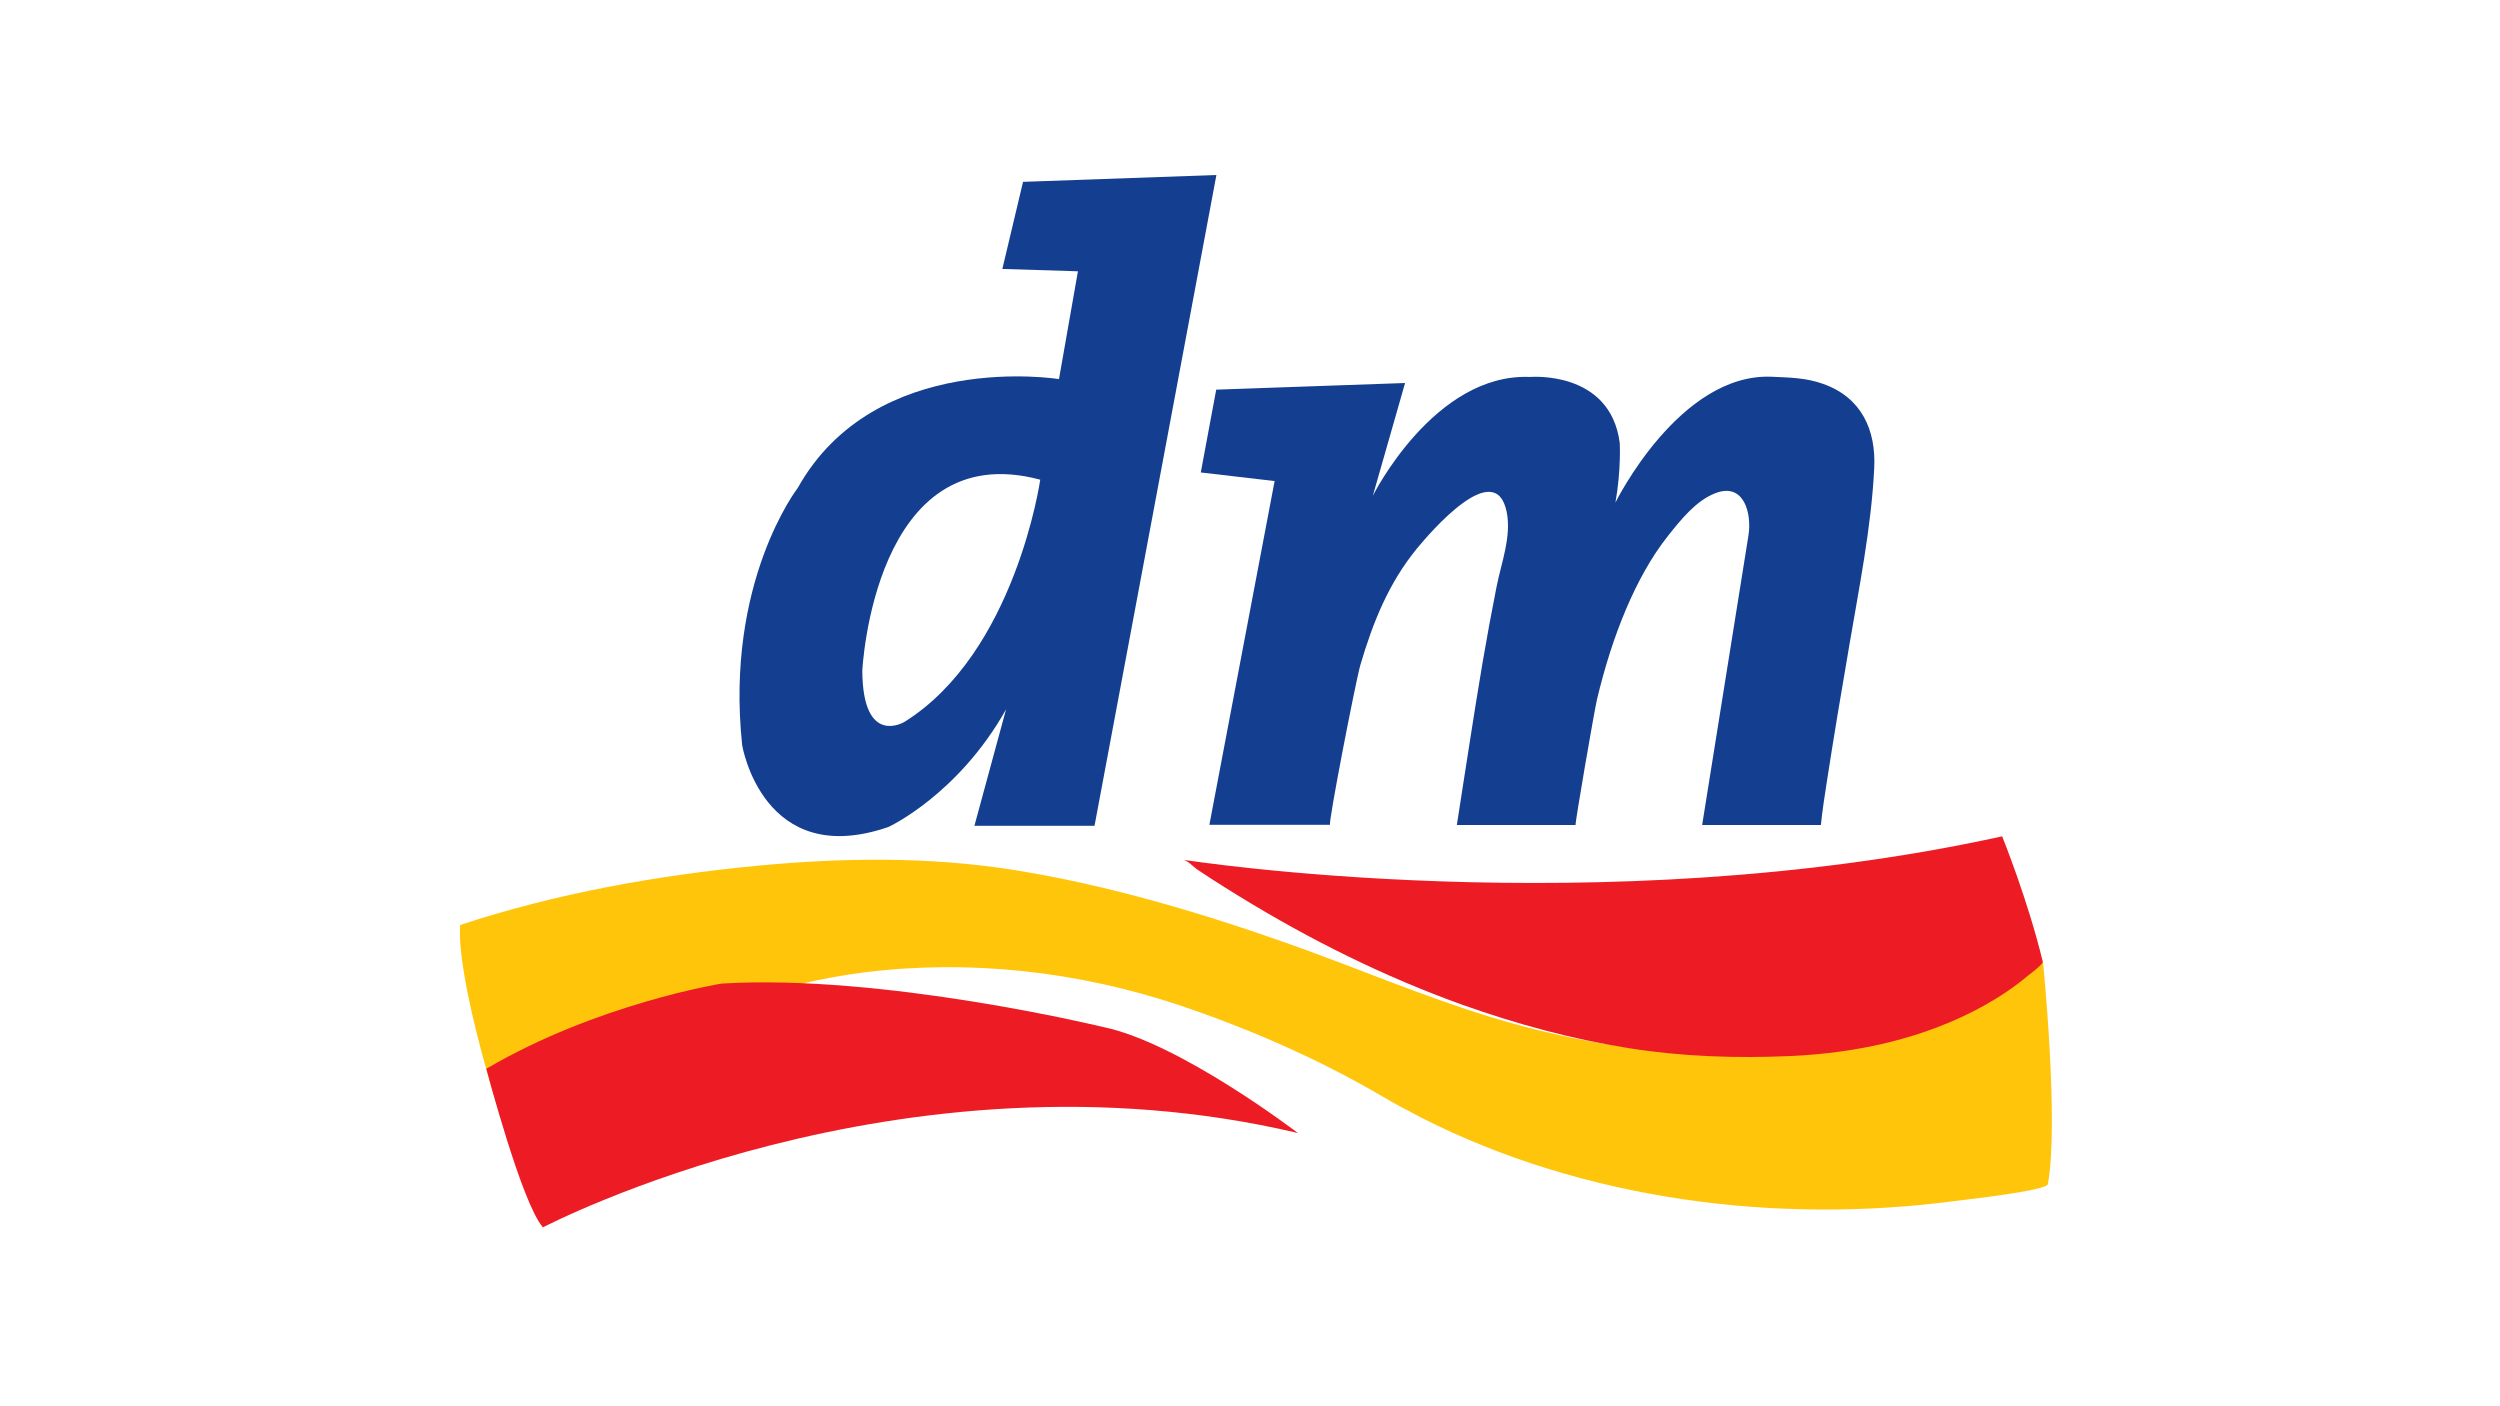
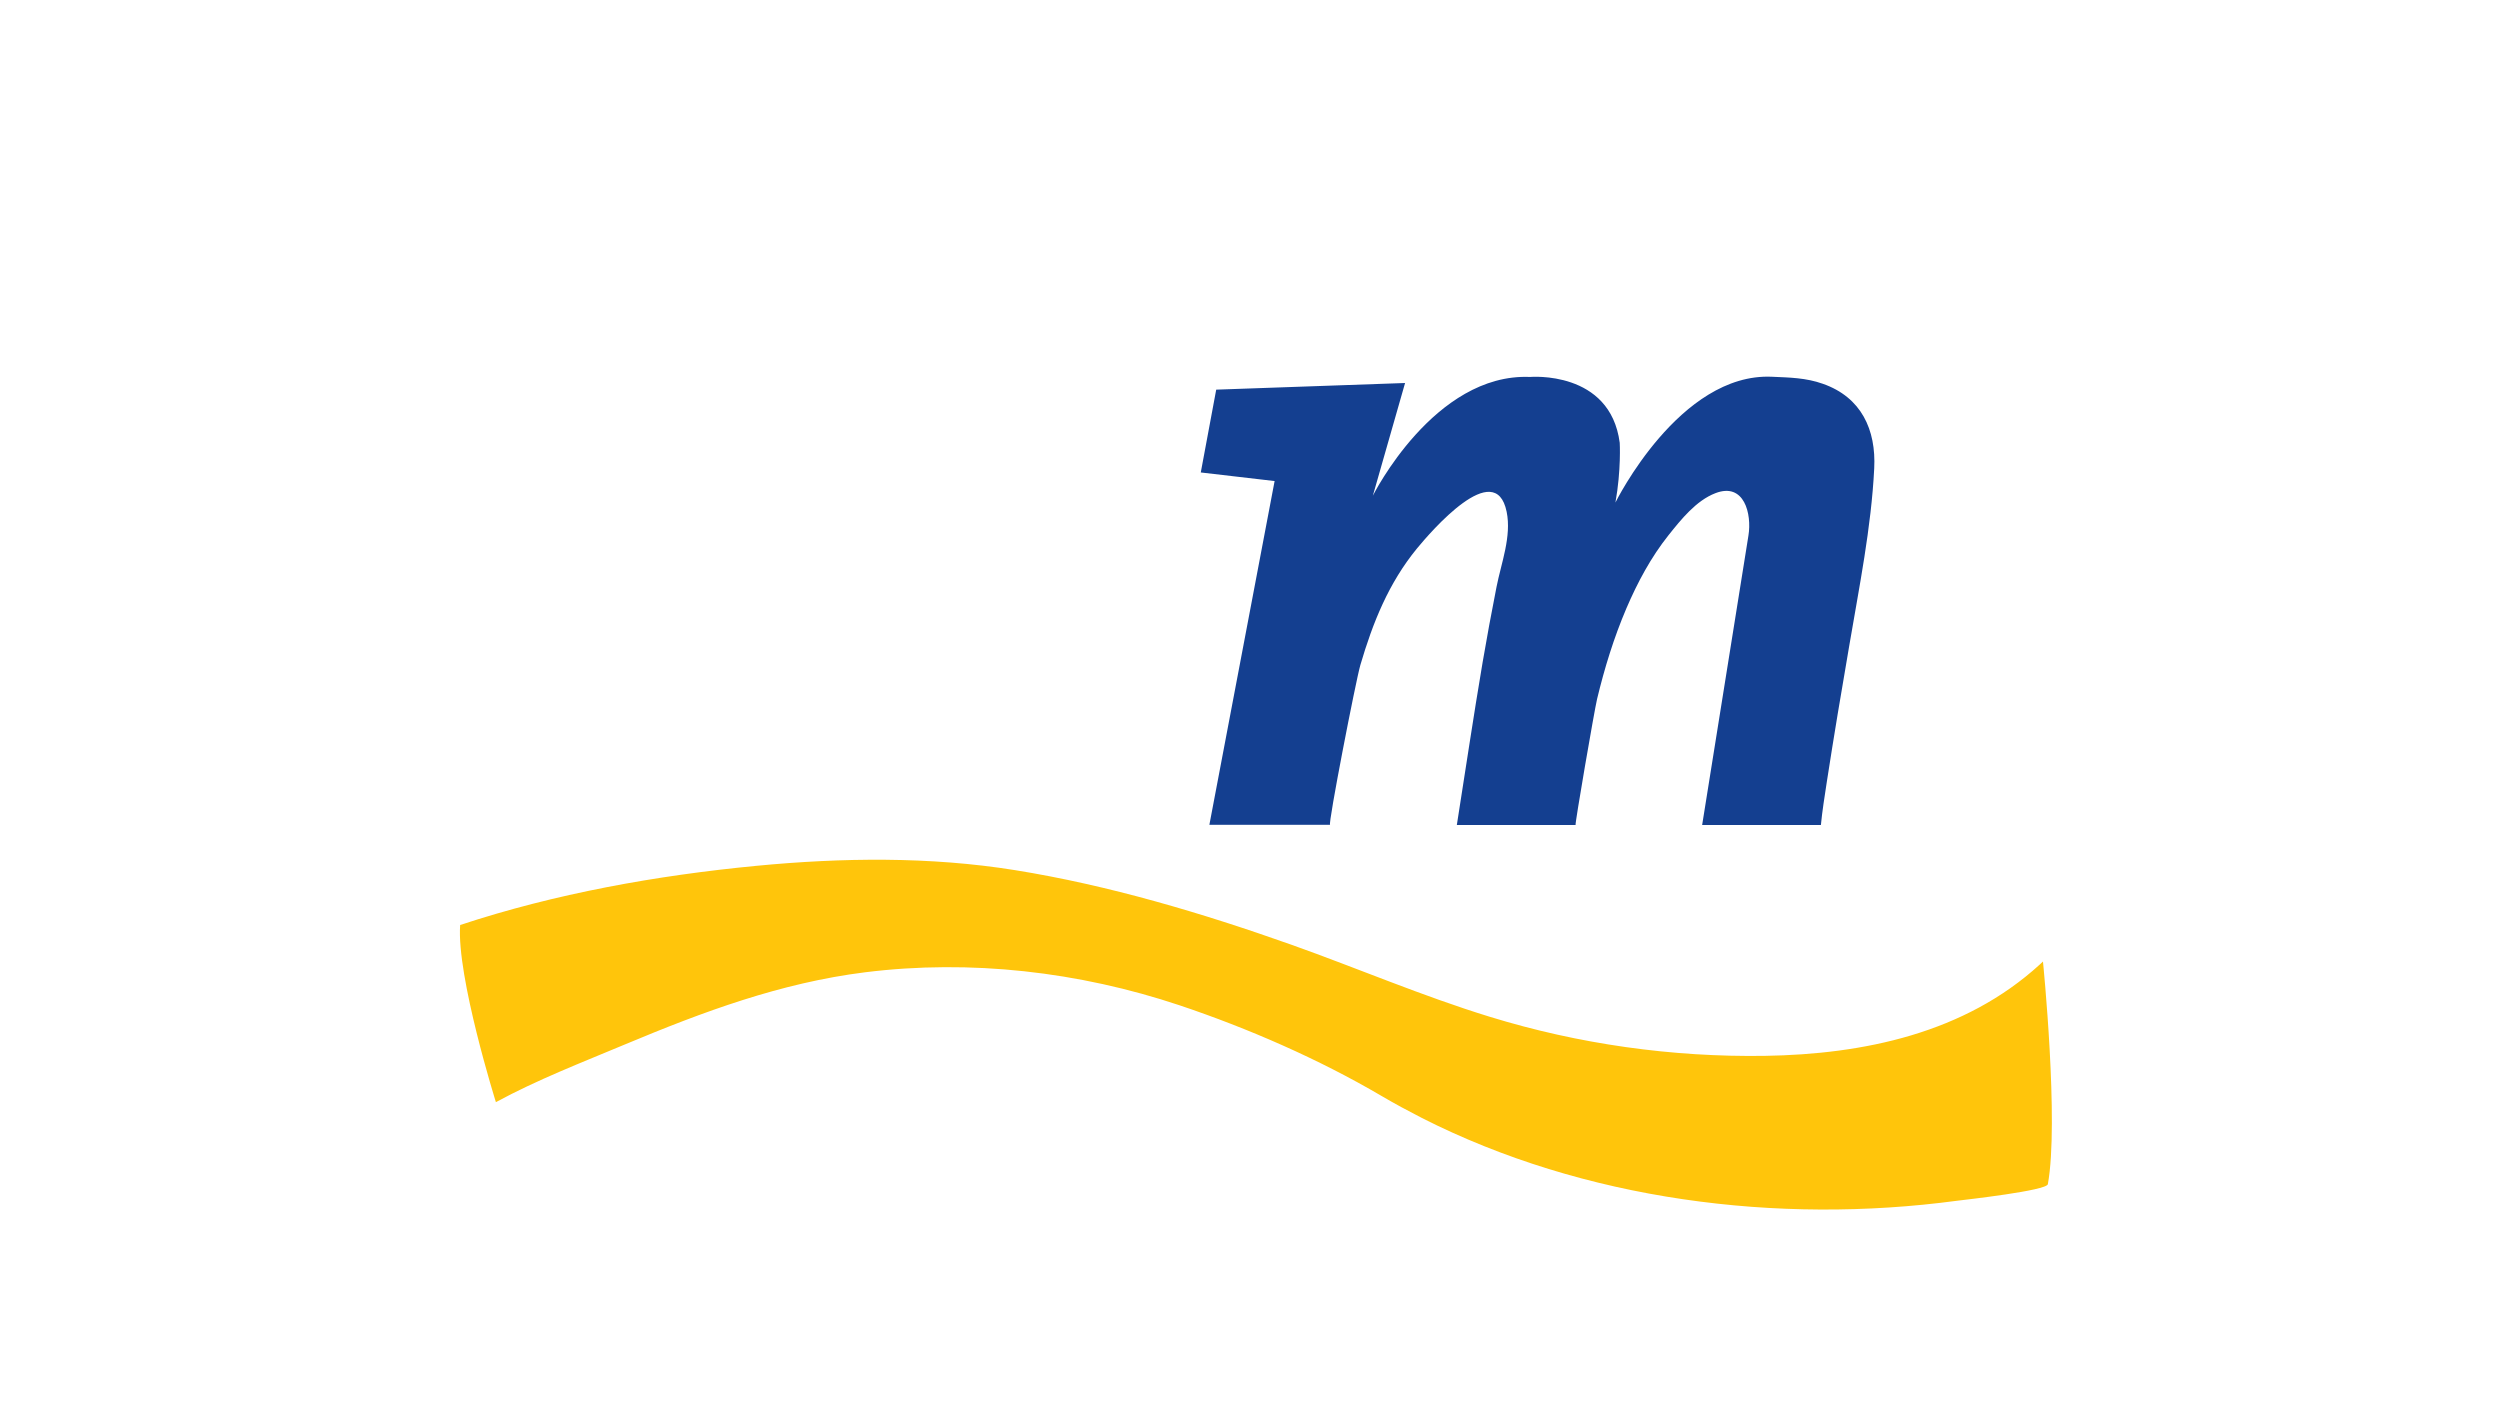
<svg xmlns="http://www.w3.org/2000/svg" version="1.1" id="圖層_2" x="0px" y="0px" viewBox="0 0 1280 720" style="enable-background:new 0 0 1280 720;" xml:space="preserve">
  <style type="text/css">
	.st0{fill:#143F90;}
	.st1{fill:#FFC50B;}
	.st2{fill:#ED1C24;}
</style>
  <path class="st0" d="M622.7,199.5l96.7-3.4l-16.5,57.7c0,0,31.4-62.9,80.5-60.8c0,0,41-3.6,45.9,33.7c0,0,0.8,13.9-2.2,30.6  c0,0,32.8-66.6,80.2-64.4c8.9,0.4,17.3,0.5,26,3.6c19.7,6.9,27.3,23.5,26.3,43.3c-1.5,30.2-7.7,60.8-12.8,90.9  c-4,23.2-7.9,46.5-11.5,69.8c-1.1,7.3-2.3,14.6-3,21.9h-60.8c0,0,23.6-147.4,23.7-148.2c1.8-11-2.1-27.4-16.9-21.7  c-9.9,3.8-17.6,13.5-24,21.5c-9,11.3-15.9,24.2-21.6,37.5c-6.4,15-11.2,30.6-15,46.4c-1.4,5.9-11.5,64.5-11,64.5c0,0-60.8,0-60.8,0  c4.4-27.8,8.5-55.6,13.2-83.3c2.1-12.4,4.6-25.8,7.1-38.5c2.4-12.3,7.8-25.9,5.2-38.6c-5.8-28.2-38.8,10.2-45.9,18.8  c-14.5,17.7-22.6,37.9-29,59.7c-2.3,7.9-16.7,81.8-15.5,81.8c0,0-61.8,0-61.8,0l33.4-176l-37.8-4.4L622.7,199.5z" />
  <path class="st1" d="M235.6,473.6c48.7-16.1,100.7-25.4,151.7-30.3c43.8-4.2,88.7-4.8,132.3,2.2c48,7.7,95.9,22,141.6,38.2  c34,12.1,67.1,26.3,101.6,36.9c45.5,14,93.2,20.7,140.8,20c50.6-0.8,102.3-11.6,140.8-46.8c0.5-0.5,1.1-1,1.6-1.5  c0,0,8.3,82.4,2.5,114c-0.6,3.3-41.8,7.9-46.6,8.5c-91.8,12.3-190.9-0.3-273.9-42.4c-7-3.6-13.9-7.3-20.7-11.3  c-32-18.8-68.2-34.6-103.4-46.4c-51.5-17.2-106.9-23.6-160.9-16.9c-43.2,5.4-83,20.2-122.9,36.9c-22.2,9.3-45,18.1-66.2,29.6  C253.9,564.3,233.7,499.9,235.6,473.6z" />
-   <path class="st2" d="M664.5,580.1c0,0-60.5-46.3-99.8-54.3c0,0-112.6-27.3-195.3-22.2c0,0-63.5,10.2-120.4,43.6  c0,0,18.2,69.2,29,81.2C277.9,628.5,461,532.1,664.5,580.1z" />
-   <path class="st2" d="M605.8,440.2c0,0,212.5,33.5,419.3-12c0,0,13.2,32.6,20.8,64.2c0.3,1.2-6.5,6.3-7.3,6.9  c-7.1,6-14.9,11.2-23,15.7c-30.2,16.7-64.8,24.2-99.1,25.7c-27.5,1.2-55.1,0.3-82.3-4c-29.2-4.6-57.8-12.4-85.6-22.3  c-39.8-14.3-77.8-33.2-113.8-55.3c-4.9-3-9.7-6-14.5-9.1c-2.6-1.7-5.1-3.3-7.6-5C611.1,443.8,607.9,440.5,605.8,440.2z" />
-   <path class="st0" d="M523.8,93.1l-10.6,44.6l38.7,1.2l-9.7,55.2c0,0-94.1-15.3-133.8,55.8c0,0-37.3,48.2-28.4,131.7  c0,0,10.6,64,74.9,41.8c0,0,35.6-16.4,60.2-60.2l-16.2,59.6h61.5l62.4-333.2L523.8,93.1z M463.1,369.6c0,0-21.4,13.1-21.6-26.2  c0,0,5.8-120.6,91.1-97.8C532.6,245.7,519.9,334.1,463.1,369.6z" />
</svg>